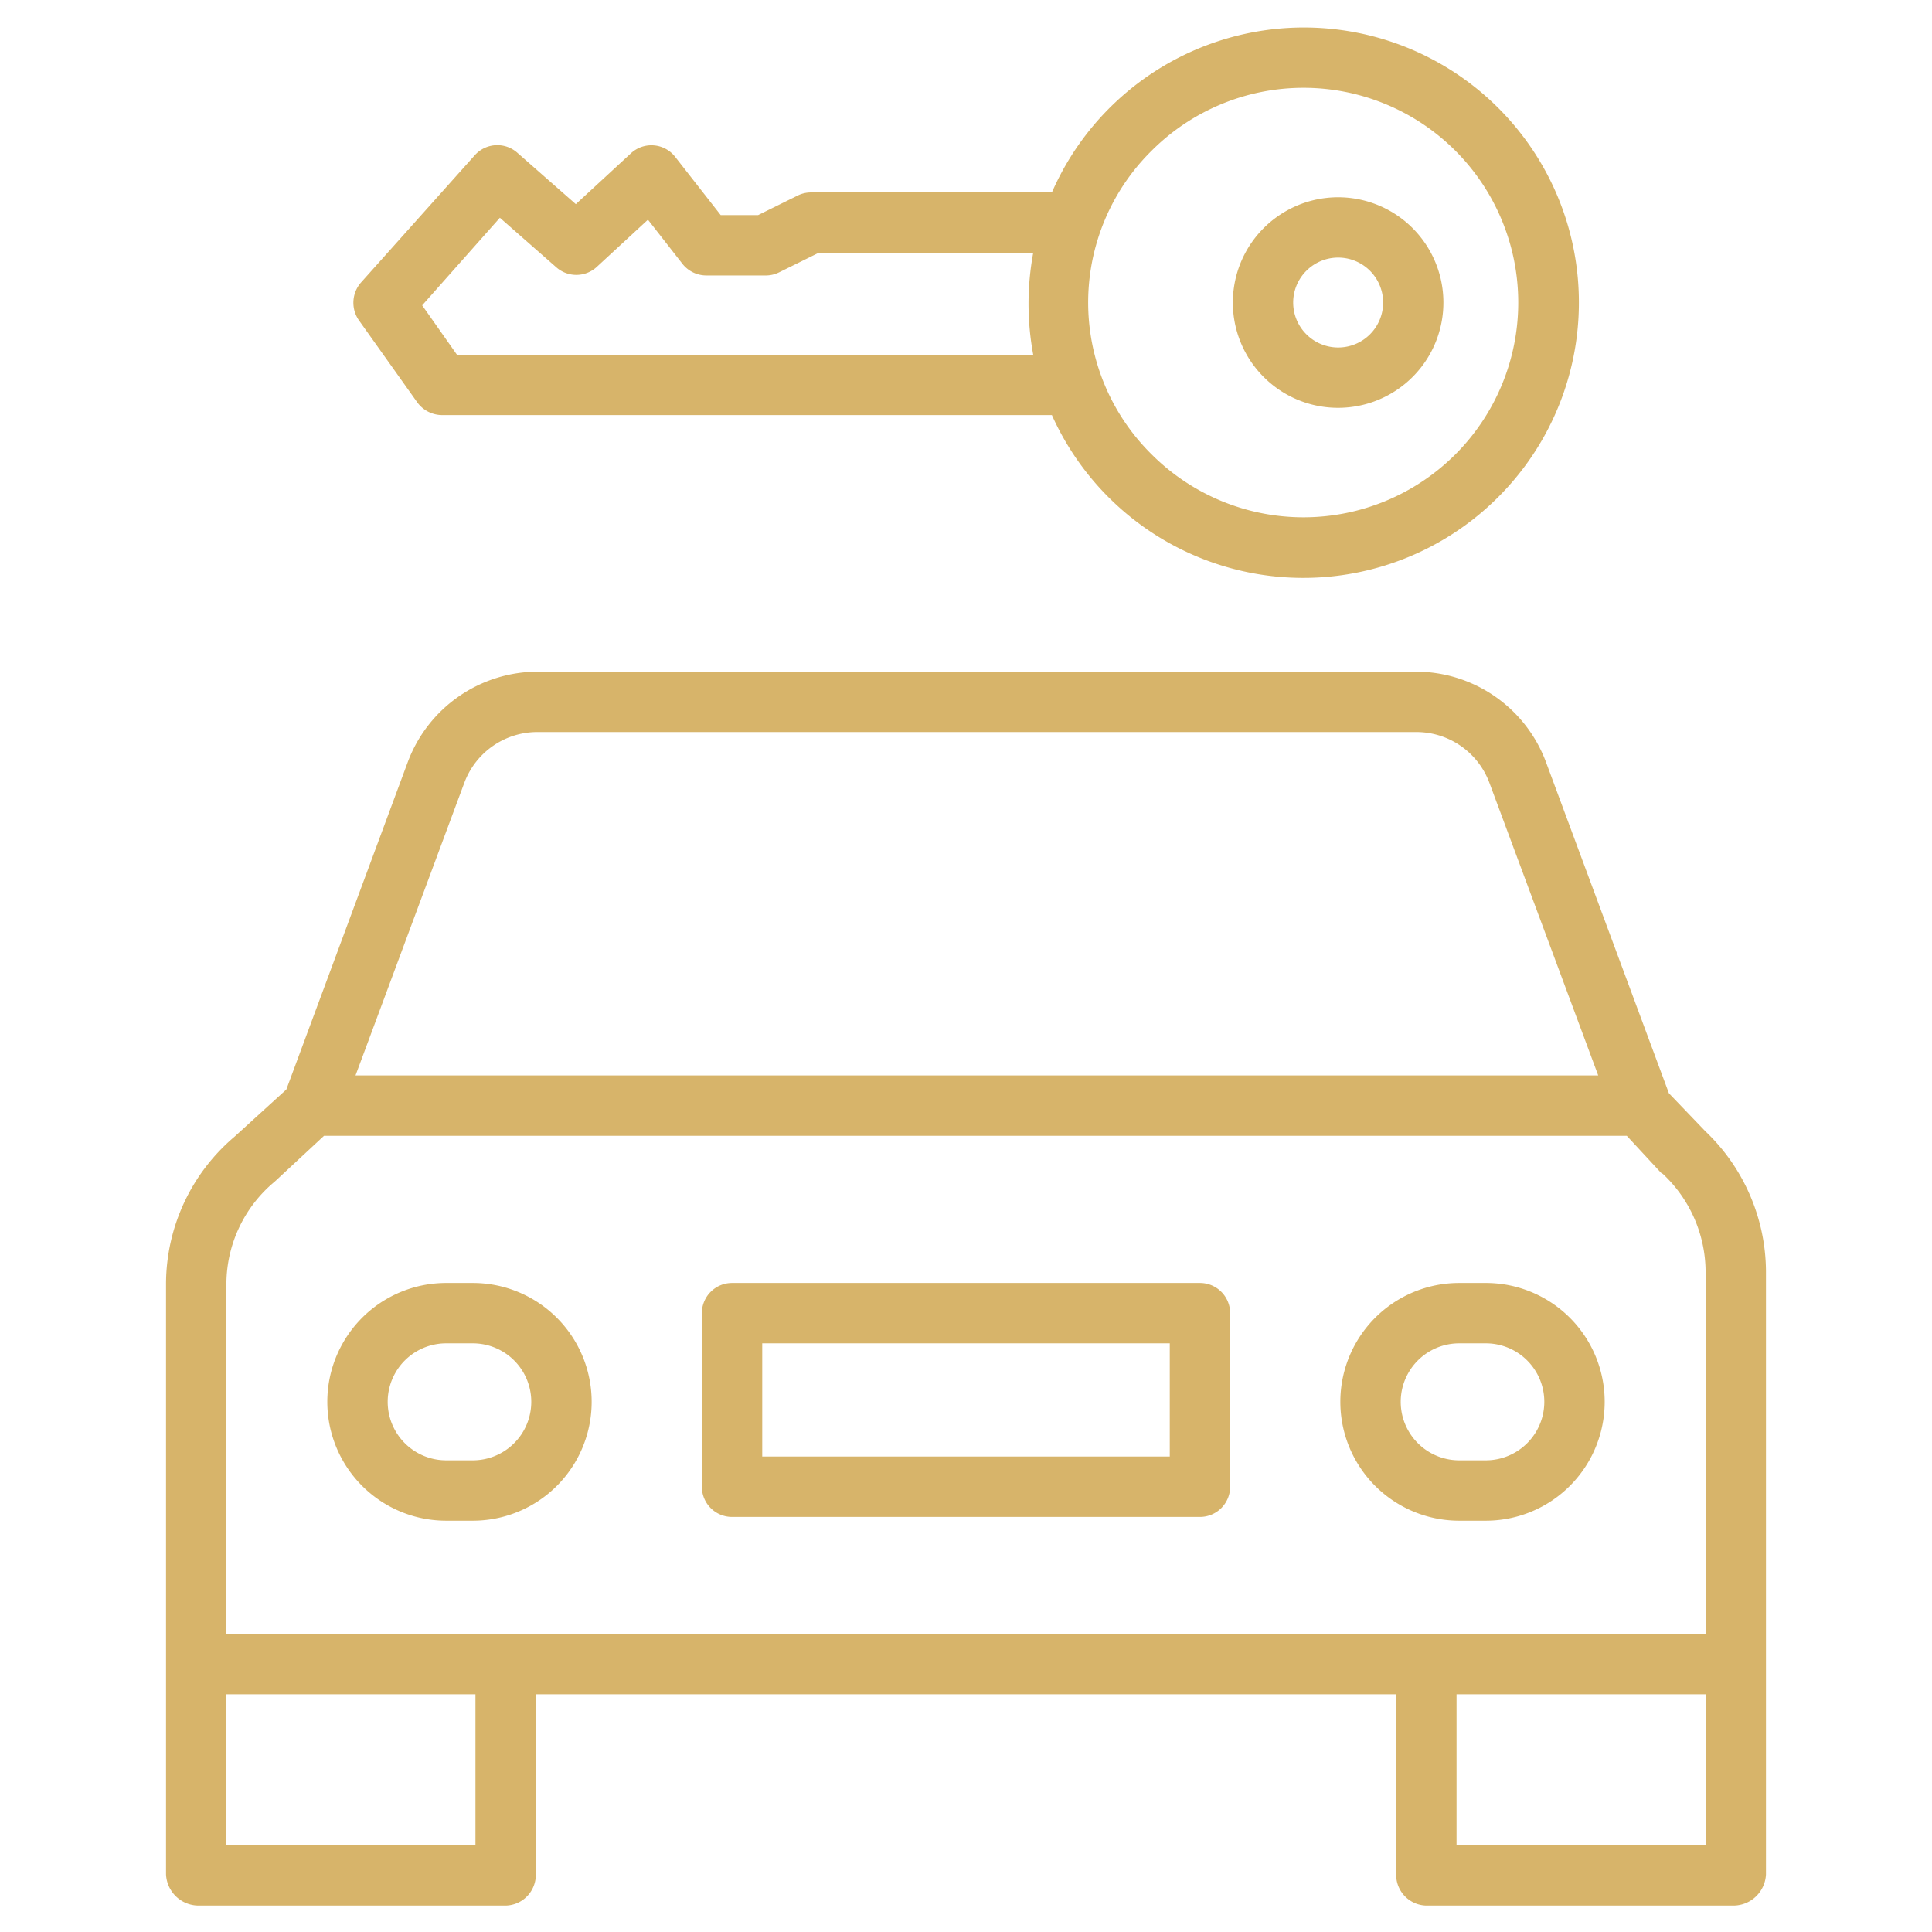
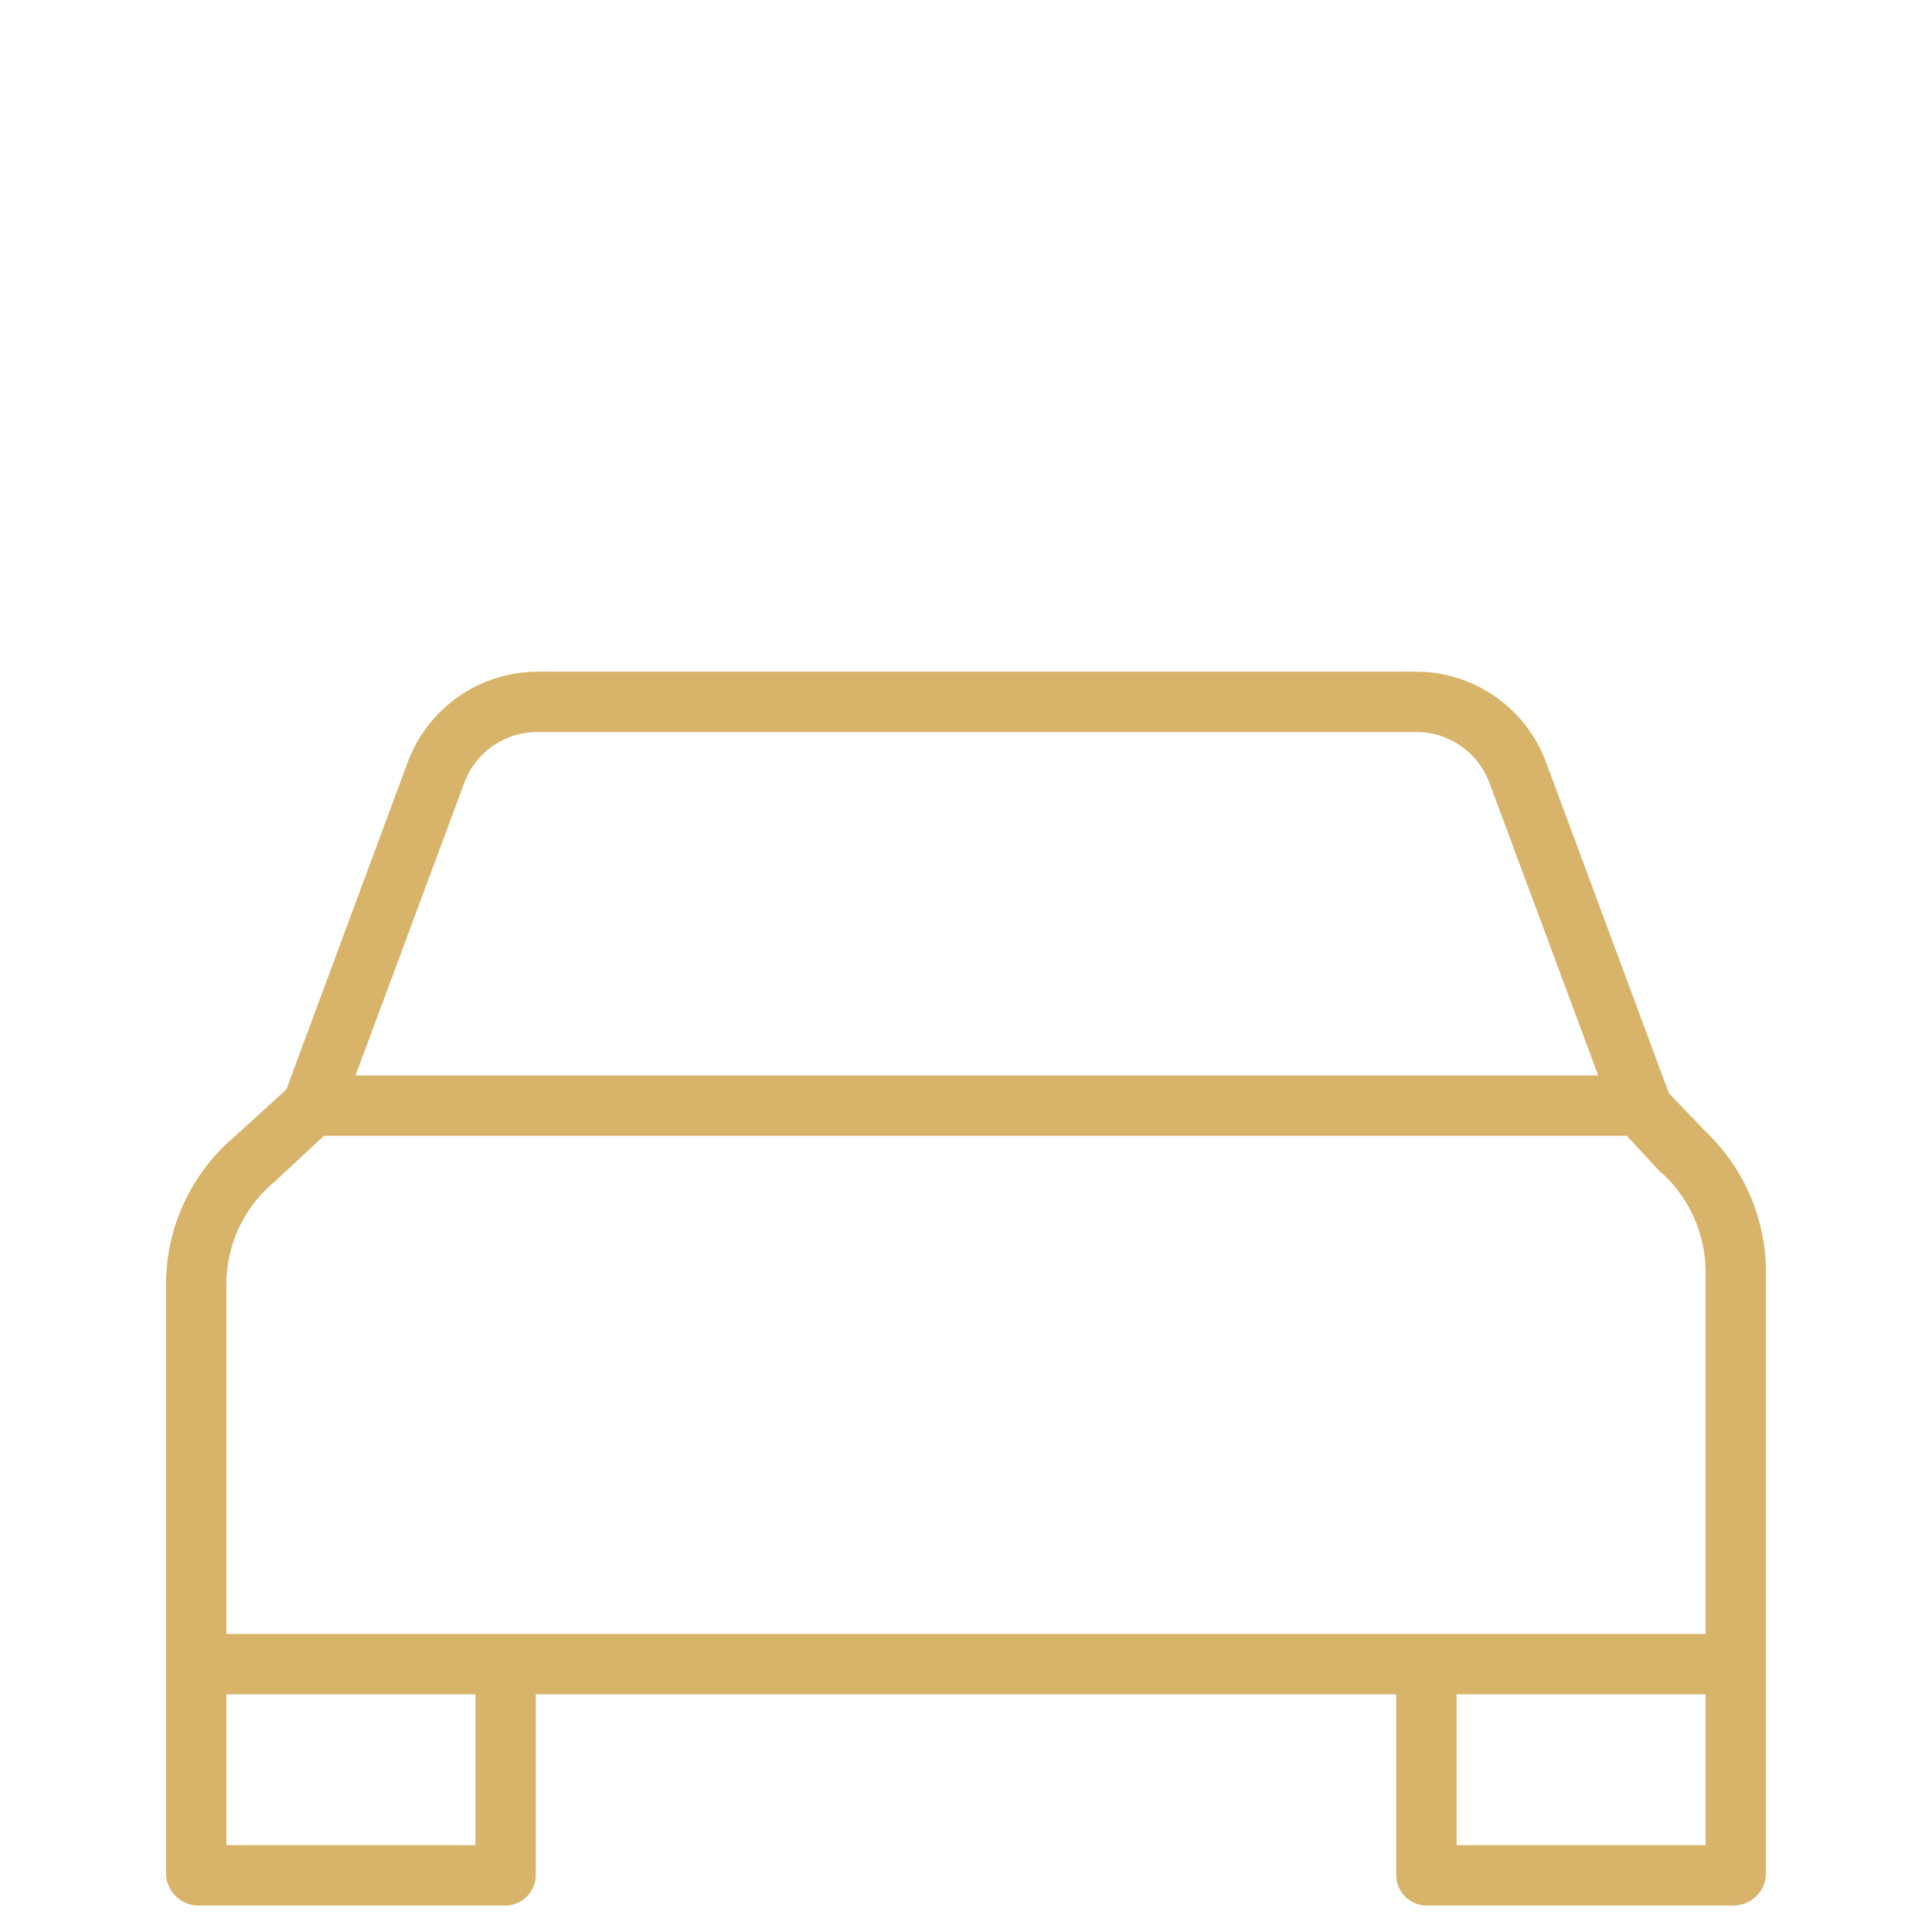
<svg xmlns="http://www.w3.org/2000/svg" data-name="Layer 1" viewBox="0 0 512 512">
  <path fill="#d7b46a" d="M442.275,289.72l-32.612-87.859A36.808,36.808,0,0,0,375.156,178H142.6A36.807,36.807,0,0,0,108.1,201.861L75.881,288.728,62.172,301.215A51.264,51.264,0,0,0,44,340.094V496.732A8.657,8.657,0,0,0,52.482,505h81.6A8.164,8.164,0,0,0,142,496.732V449H370v47.732A8.164,8.164,0,0,0,377.918,505h81.6A8.657,8.657,0,0,0,468,496.732V336.8a51.638,51.638,0,0,0-16.1-37.045ZM123.1,207.313A20.649,20.649,0,0,1,142.6,194H375.156a20.649,20.649,0,0,1,19.5,13.313L423.542,285H94.218ZM126,489H60V449h66Zm260,0V449h66v40Zm66-56H60V340.094a35.377,35.377,0,0,1,12.667-26.84c.093-.078.3-.266.393-.348L85.867,301H431.118l9.02,9.747c.113.12.47.291.59.4A35.7,35.7,0,0,1,452,336.8V433Z" />
-   <path fill="#d7b46a" d="M125.294,340h-7.052a31.5,31.5,0,1,0,0,63h7.052a31.5,31.5,0,1,0,0-63Zm0,47h-7.052a15.5,15.5,0,1,1,0-31h7.052a15.5,15.5,0,1,1,0,31Z" />
-   <path fill="#d7b46a" d="M393.758,340h-7.052a31.5,31.5,0,1,0,0,63h7.052a31.5,31.5,0,1,0,0-63Zm0,47h-7.052a15.5,15.5,0,1,1,0-31h7.052a15.5,15.5,0,1,1,0,31Z" />
-   <path fill="#d7b46a" d="M326,348a8,8,0,0,0-8-8H194a8,8,0,0,0-8,8v46a8,8,0,0,0,8,8H318a8,8,0,0,0,8-8Zm-16,38H202V356H310Z" />
-   <path fill="#d7b46a" d="M354.633,108.078A27.9,27.9,0,1,0,334.9,99.916,27.826,27.826,0,0,0,354.633,108.078ZM346.21,71.755a11.913,11.913,0,1,1,0,16.847A11.877,11.877,0,0,1,346.21,71.755Z" />
-   <path fill="#d7b46a" d="M110.466,106.467a8.182,8.182,0,0,0,6.51,3.533H278.762a73.011,73.011,0,0,0,118.232,21.78A72.876,72.876,0,1,0,278.762,51H215.057a7.934,7.934,0,0,0-3.578.78L200.908,57h-9.915L178.947,41.594a7.987,7.987,0,0,0-11.718-.991L152.6,54.1,137.07,40.457a8,8,0,0,0-11.243.677L95.687,74.847a8.131,8.131,0,0,0-.546,10.073ZM305.2,39.937a56.91,56.91,0,1,1,0,80.483A56.537,56.537,0,0,1,305.2,39.937ZM132.471,57.707l14.985,13.158a8,8,0,0,0,10.7-.133l13.557-12.514,9.1,11.651A8.07,8.07,0,0,0,187.1,73H202.8a7.934,7.934,0,0,0,3.578-.78L216.946,67h56.868a73.991,73.991,0,0,0,0,27H121.093l-9.211-13.079Z" />
</svg>